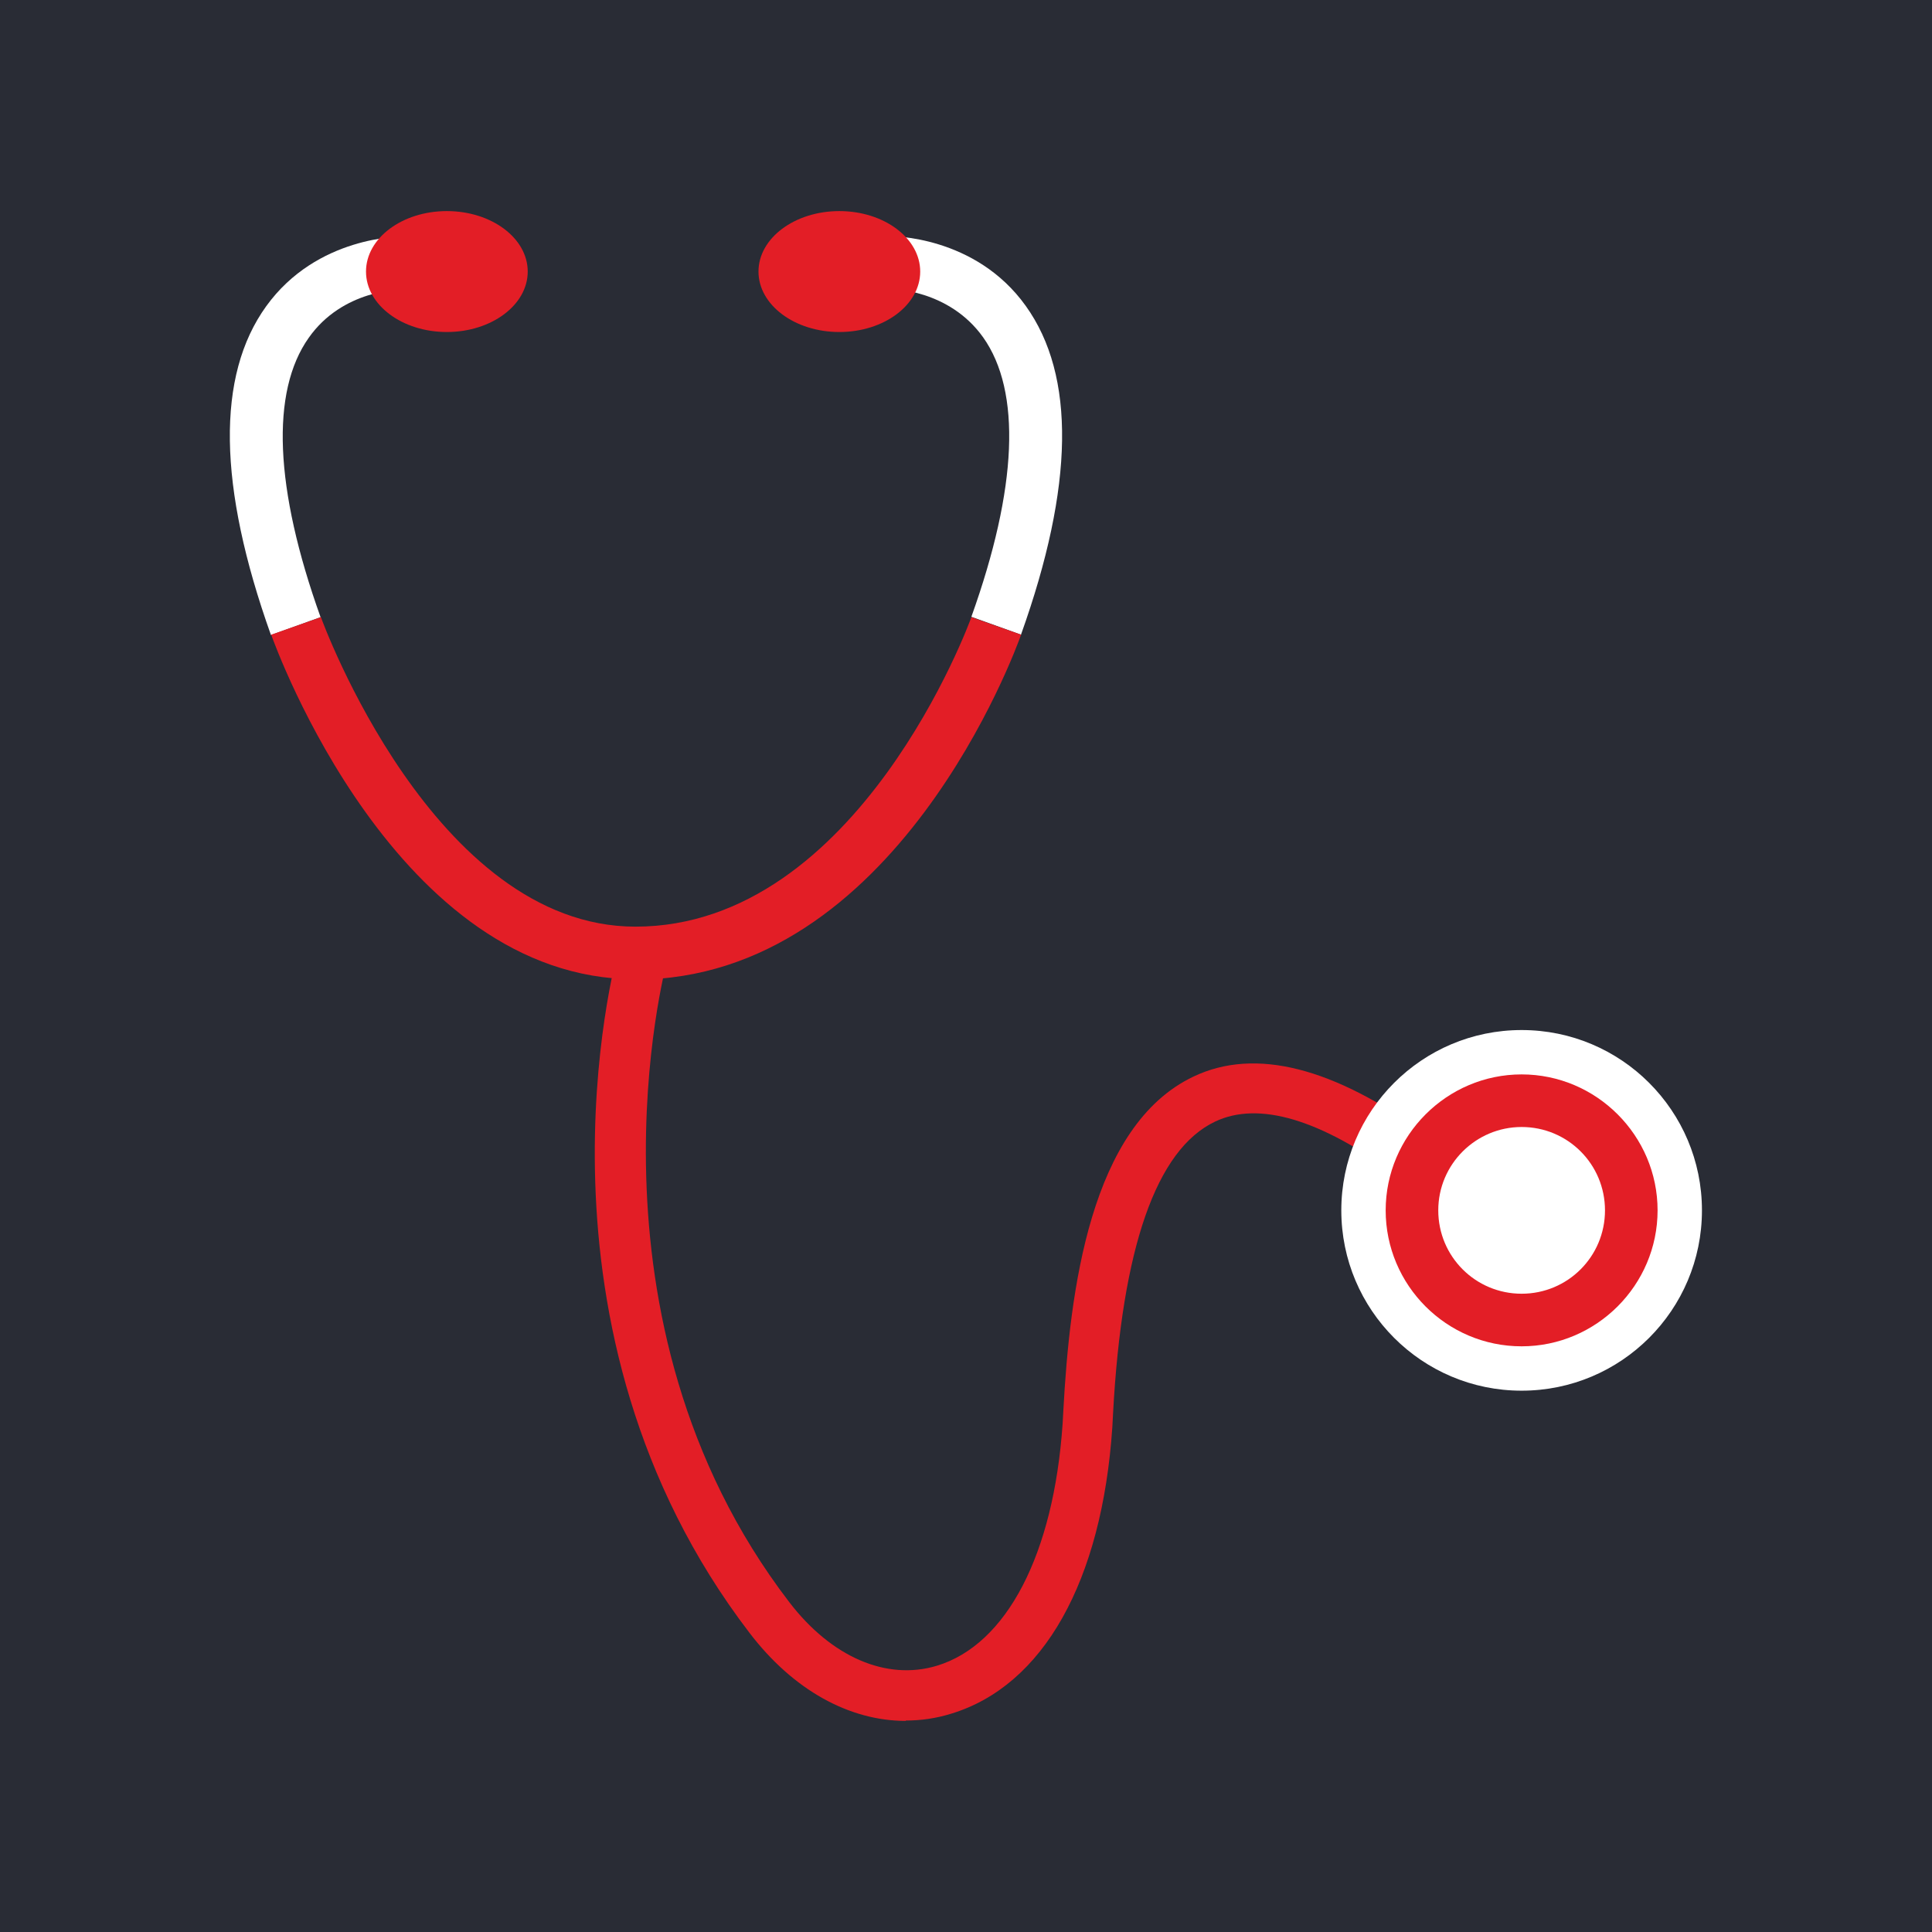
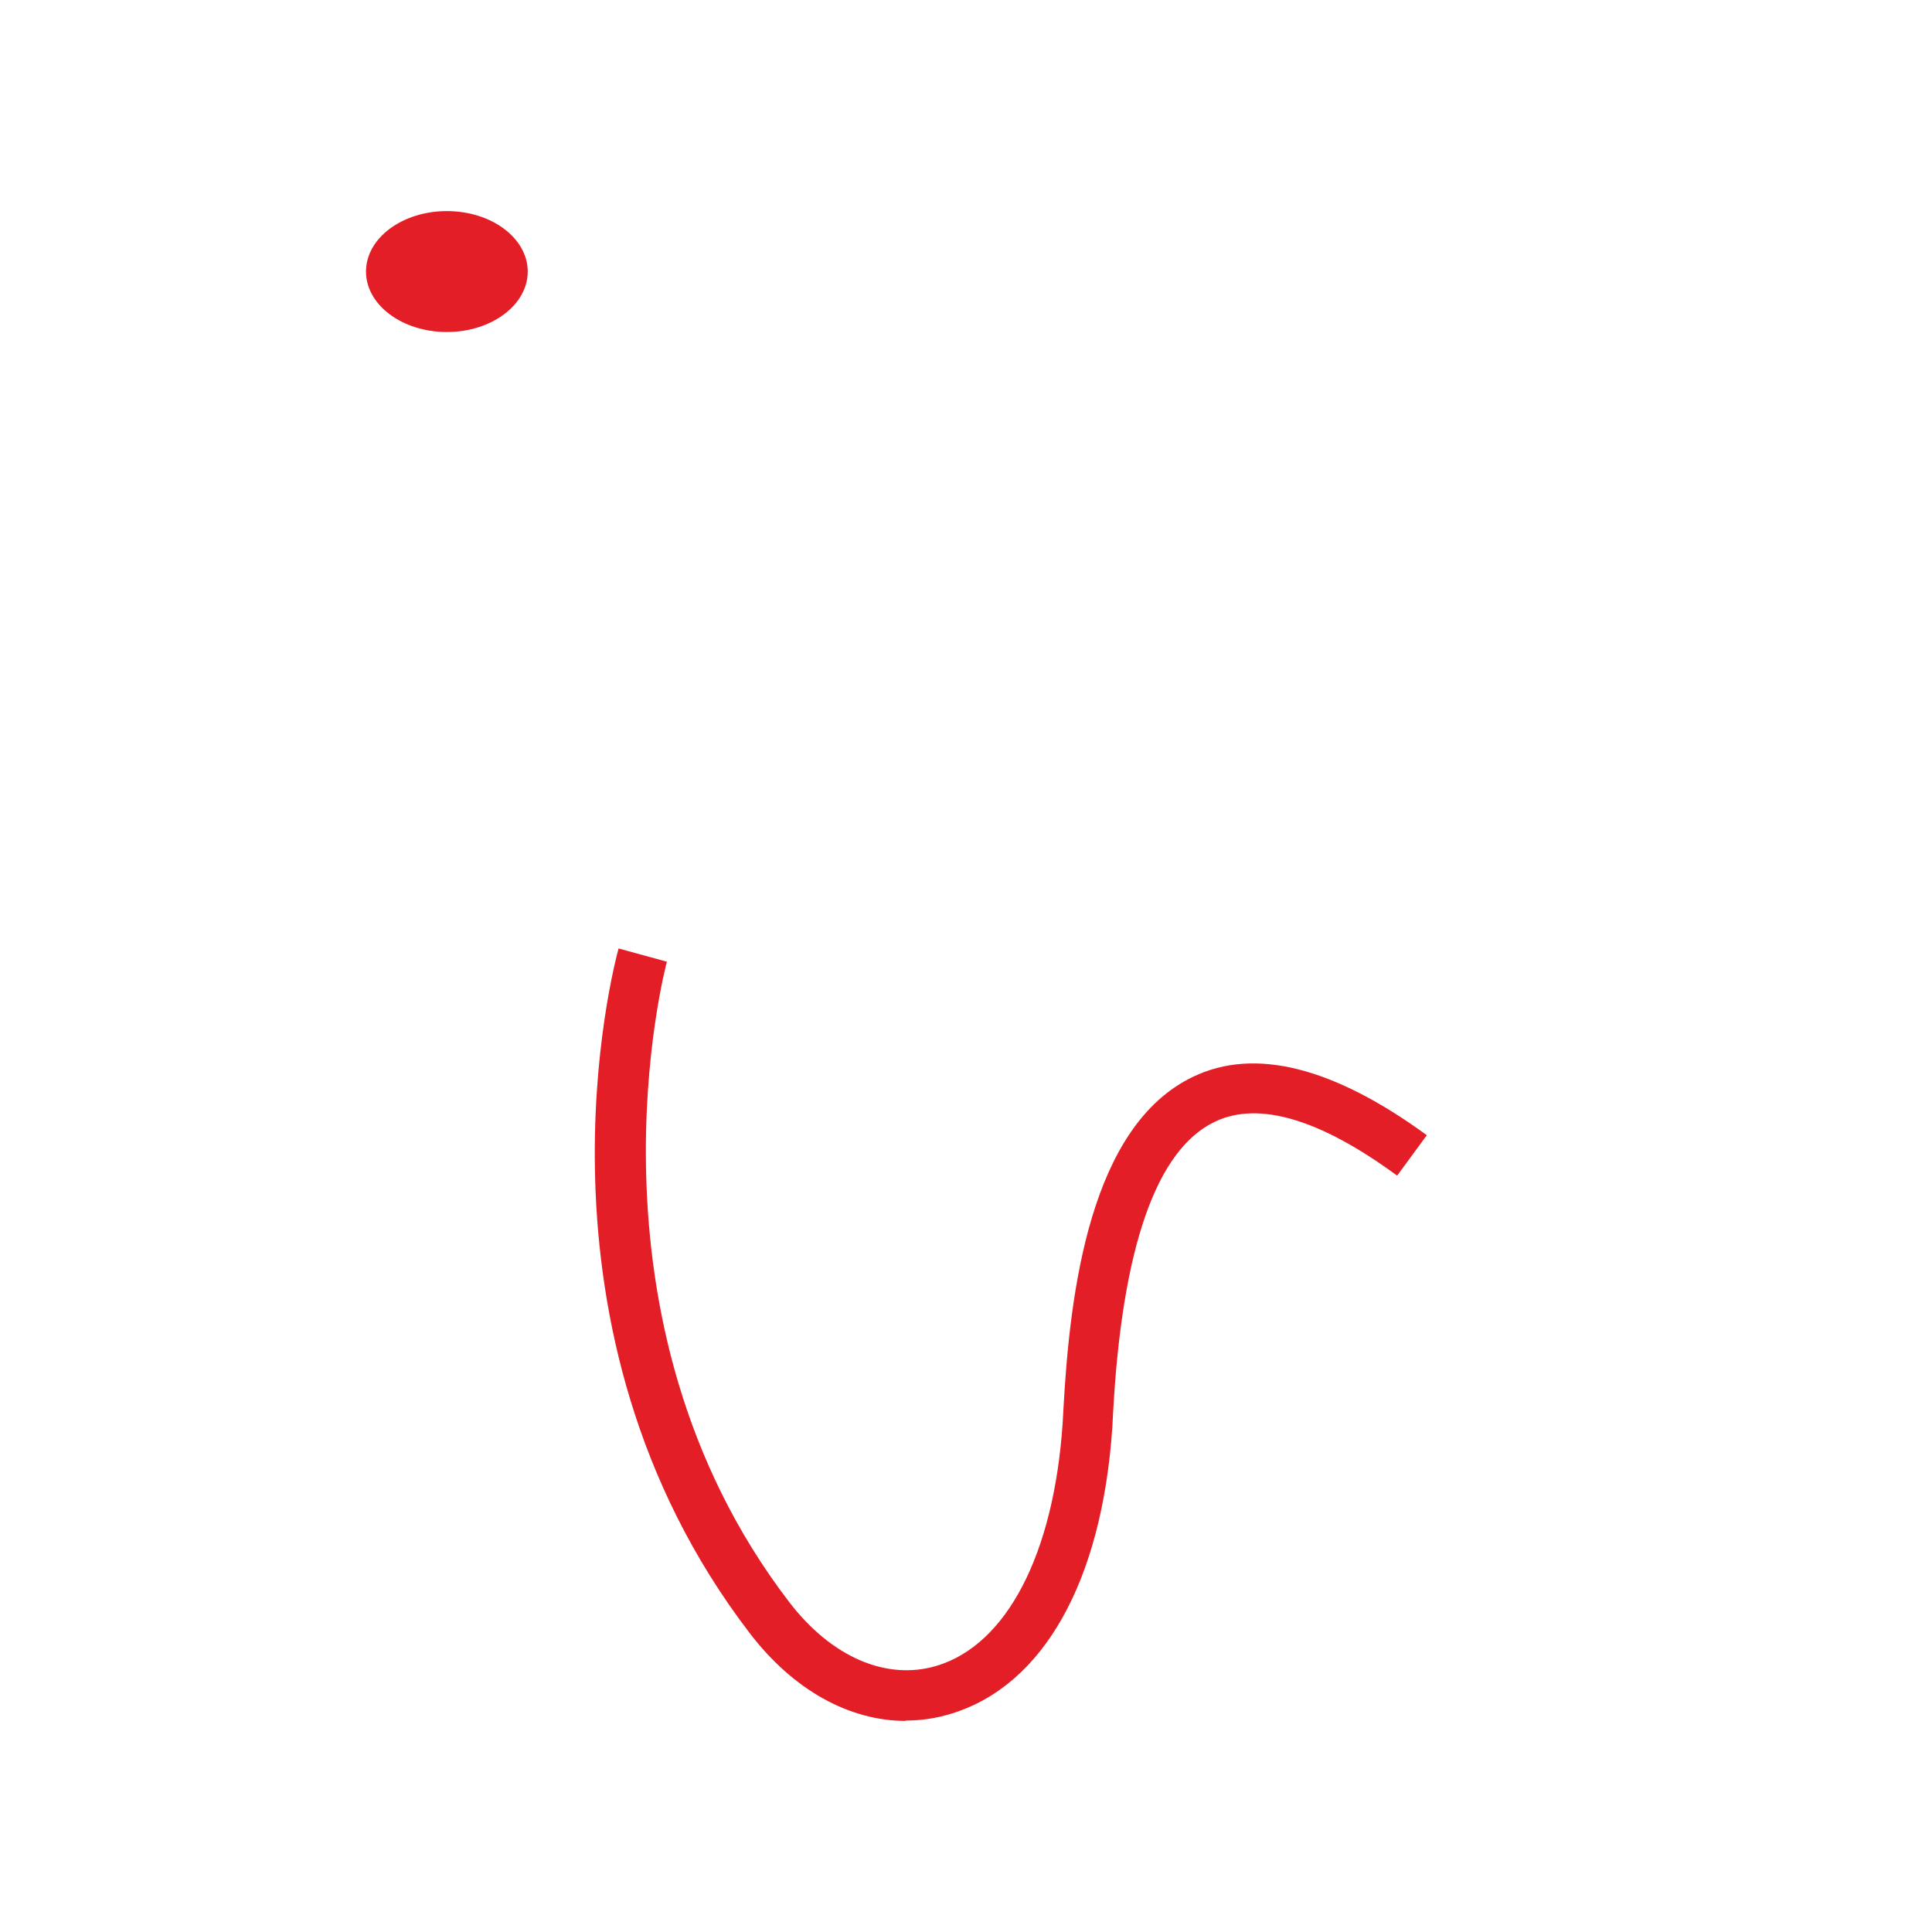
<svg xmlns="http://www.w3.org/2000/svg" viewBox="0 0 54 54" data-sanitized-data-name="Layer 2" data-name="Layer 2" id="Layer_2">
  <defs>
    <style>
      .cls-1 {
        fill: #fff;
      }

      .cls-2 {
        fill: #e31e26;
      }

      .cls-3 {
        fill: #292c35;
      }
    </style>
  </defs>
  <g data-sanitized-data-name="Layer 1" data-name="Layer 1" id="Layer_1-2">
    <g>
-       <rect height="54" width="54" class="cls-3" />
      <g>
        <path d="m7.57,17.74c-1.48-4.15-1.53-7.24-.13-9.18,1.42-1.97,3.76-1.95,3.85-1.95l-.02,1.48c-.08,0-1.69,0-2.64,1.35-1.07,1.51-.96,4.21.33,7.81l-1.39.5Z" class="cls-1" />
        <path d="m28.54,17.74l-1.39-.5c1.29-3.6,1.4-6.3.33-7.81-.96-1.35-2.58-1.36-2.64-1.35l-.02-1.48c.1,0,2.44-.02,3.85,1.95,1.4,1.95,1.35,5.04-.13,9.18Z" class="cls-1" />
        <ellipse ry="1.69" rx="2.26" cy="7.59" cx="12.49" class="cls-2" />
-         <path d="m17.76,27.37c-6.68,0-10.04-9.24-10.18-9.63l1.39-.49c.03.09,3.15,8.65,8.79,8.65,6.24,0,9.36-8.56,9.39-8.65l1.39.49c-.14.39-3.49,9.64-10.78,9.64Z" class="cls-2" />
-         <ellipse ry="1.69" rx="2.26" cy="7.59" cx="23.46" class="cls-2" />
        <path d="m25.32,48.1c-1.58,0-3.15-.86-4.37-2.46-6.5-8.49-3.78-18.7-3.66-19.13l1.35.37c-.03.1-2.65,9.98,3.42,17.9,1.18,1.54,2.72,2.2,4.12,1.78,1.96-.59,3.27-3.12,3.52-6.76l.02-.36c.18-3.36.75-7.98,3.64-9.35,1.72-.82,3.92-.26,6.52,1.64l-.83,1.13c-2.15-1.58-3.87-2.09-5.09-1.51-1.64.78-2.6,3.52-2.85,8.16l-.02.38c-.29,4.31-1.93,7.23-4.51,8.01-.42.13-.84.19-1.27.19Z" class="cls-2" />
-         <circle r="5.04" cy="33.83" cx="42.53" class="cls-1" />
-         <path d="m42.53,37.63c-2.1,0-3.8-1.71-3.8-3.8s1.71-3.8,3.8-3.8,3.8,1.71,3.8,3.8-1.71,3.8-3.8,3.8Zm0-6.13c-1.28,0-2.33,1.04-2.33,2.33s1.04,2.33,2.33,2.33,2.33-1.04,2.33-2.33-1.04-2.33-2.33-2.33Z" class="cls-2" />
      </g>
    </g>
  </g>
</svg>